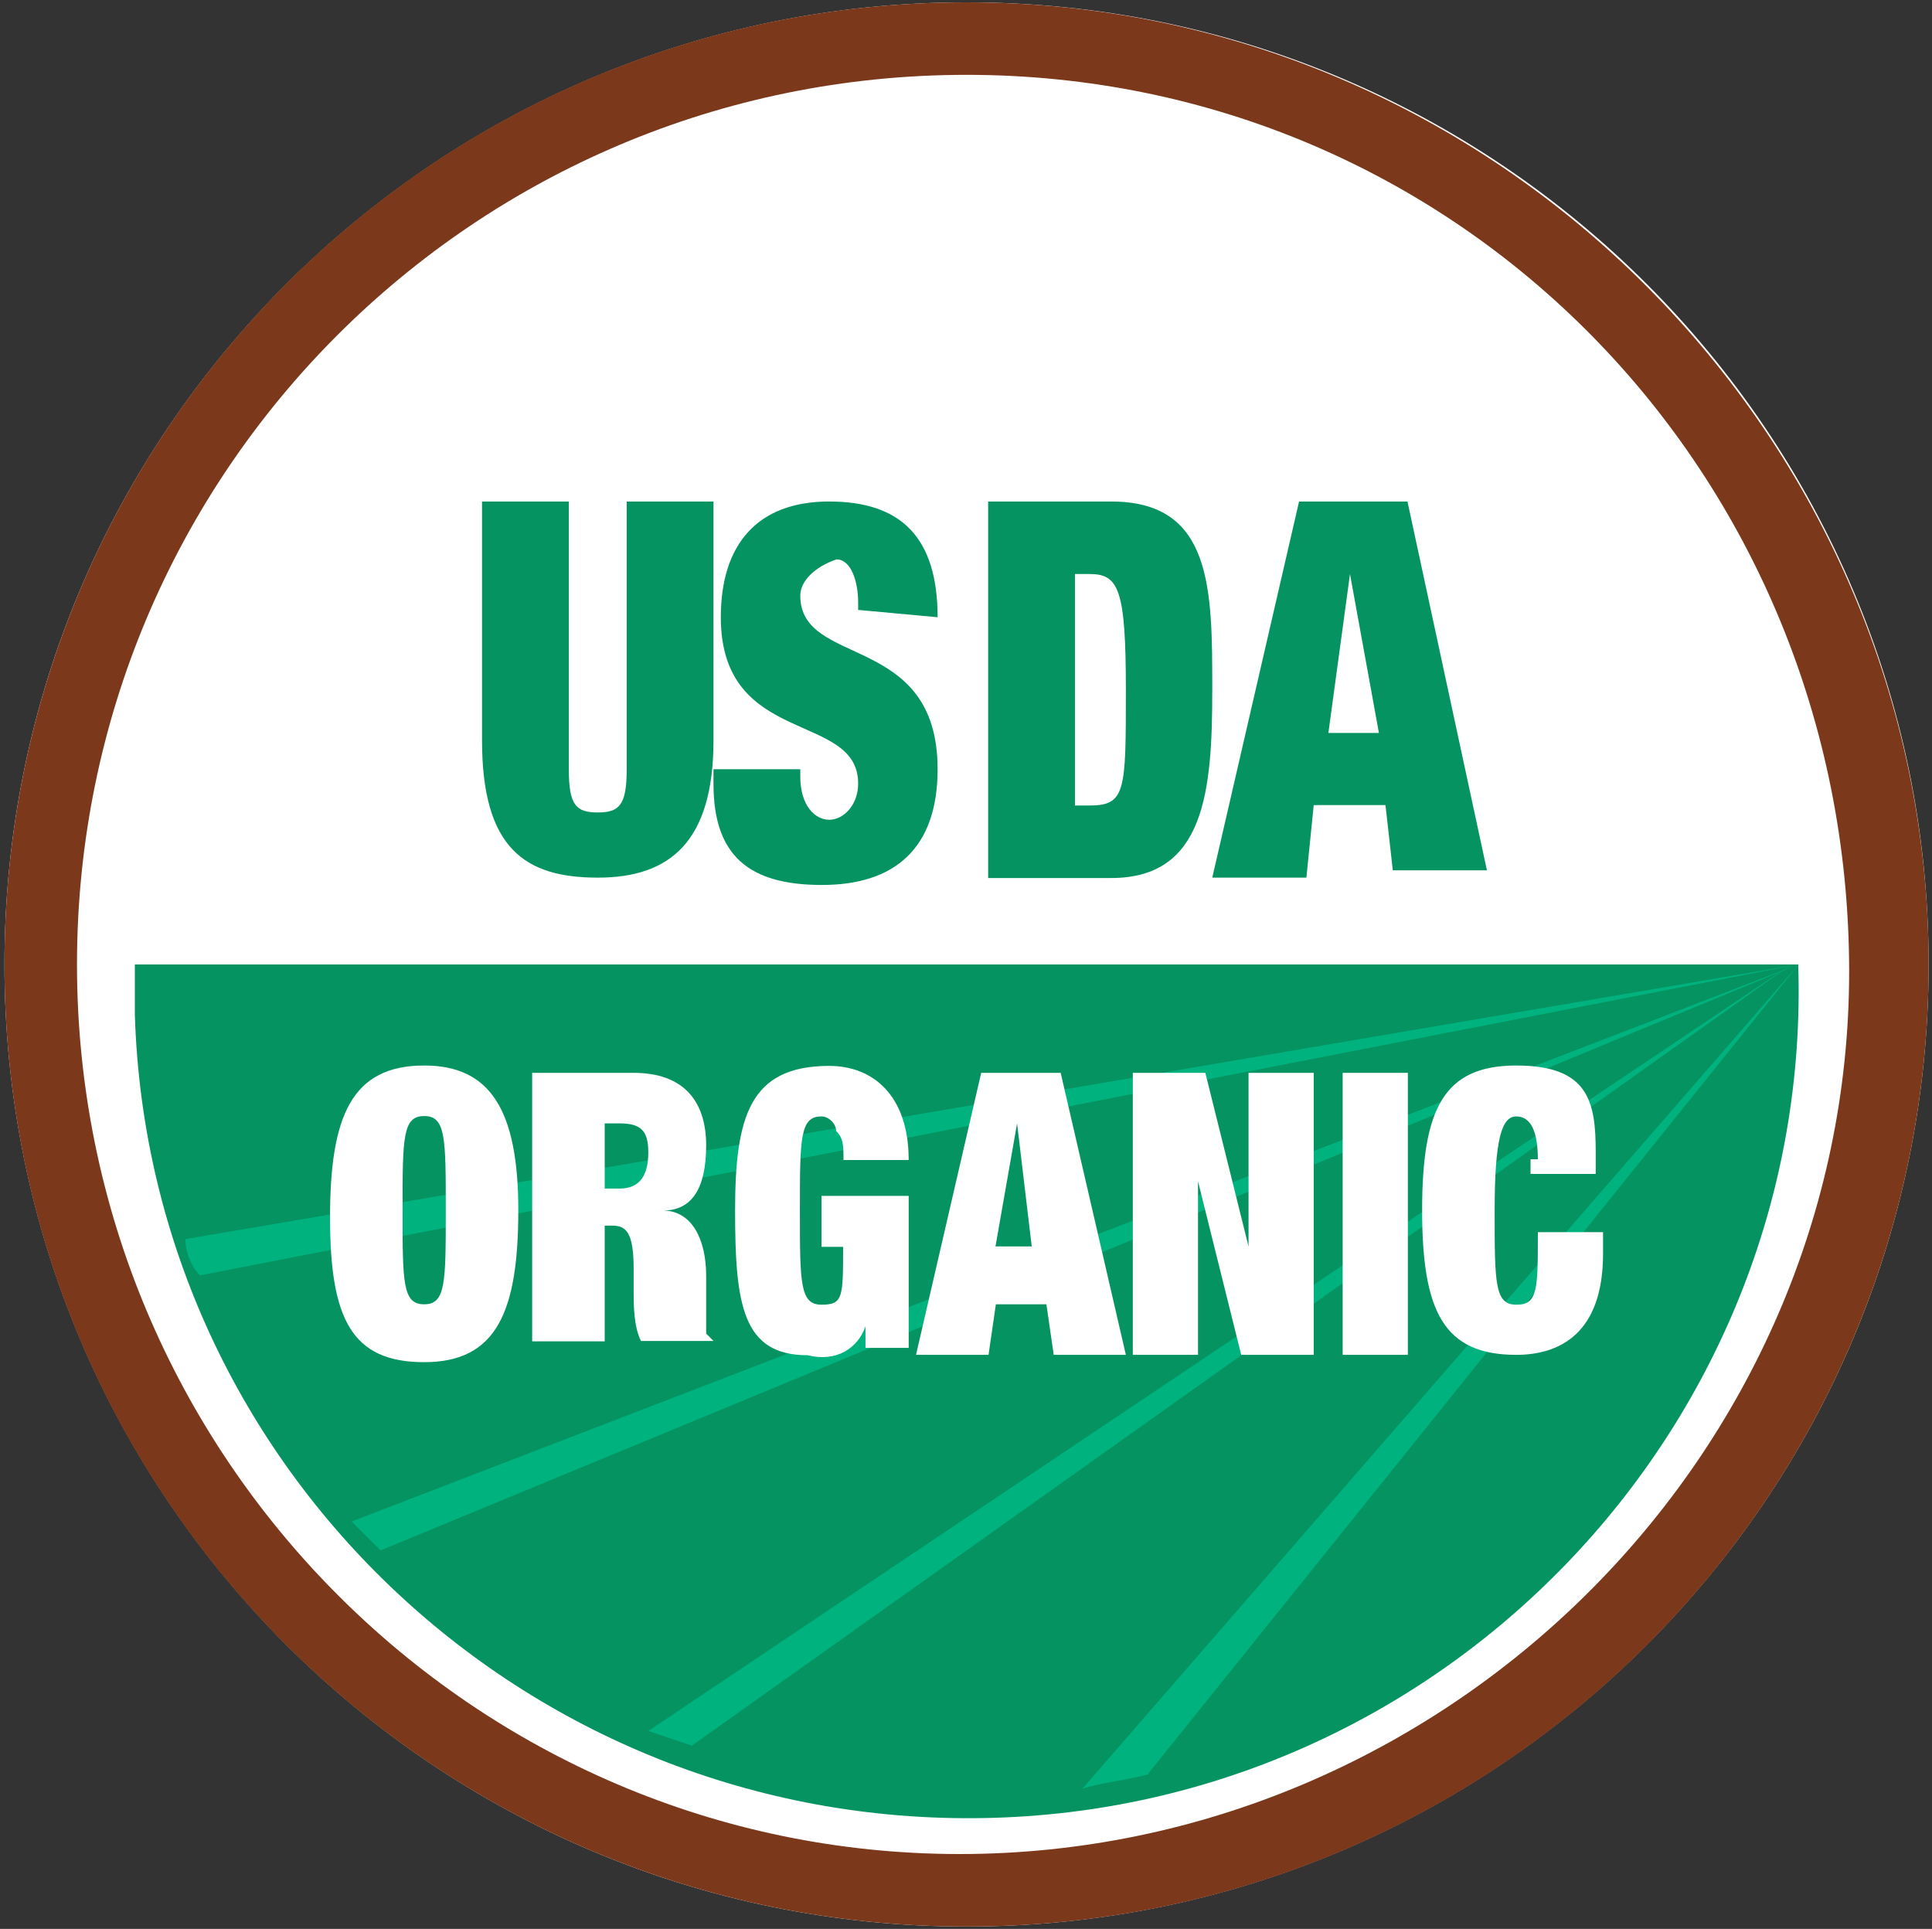
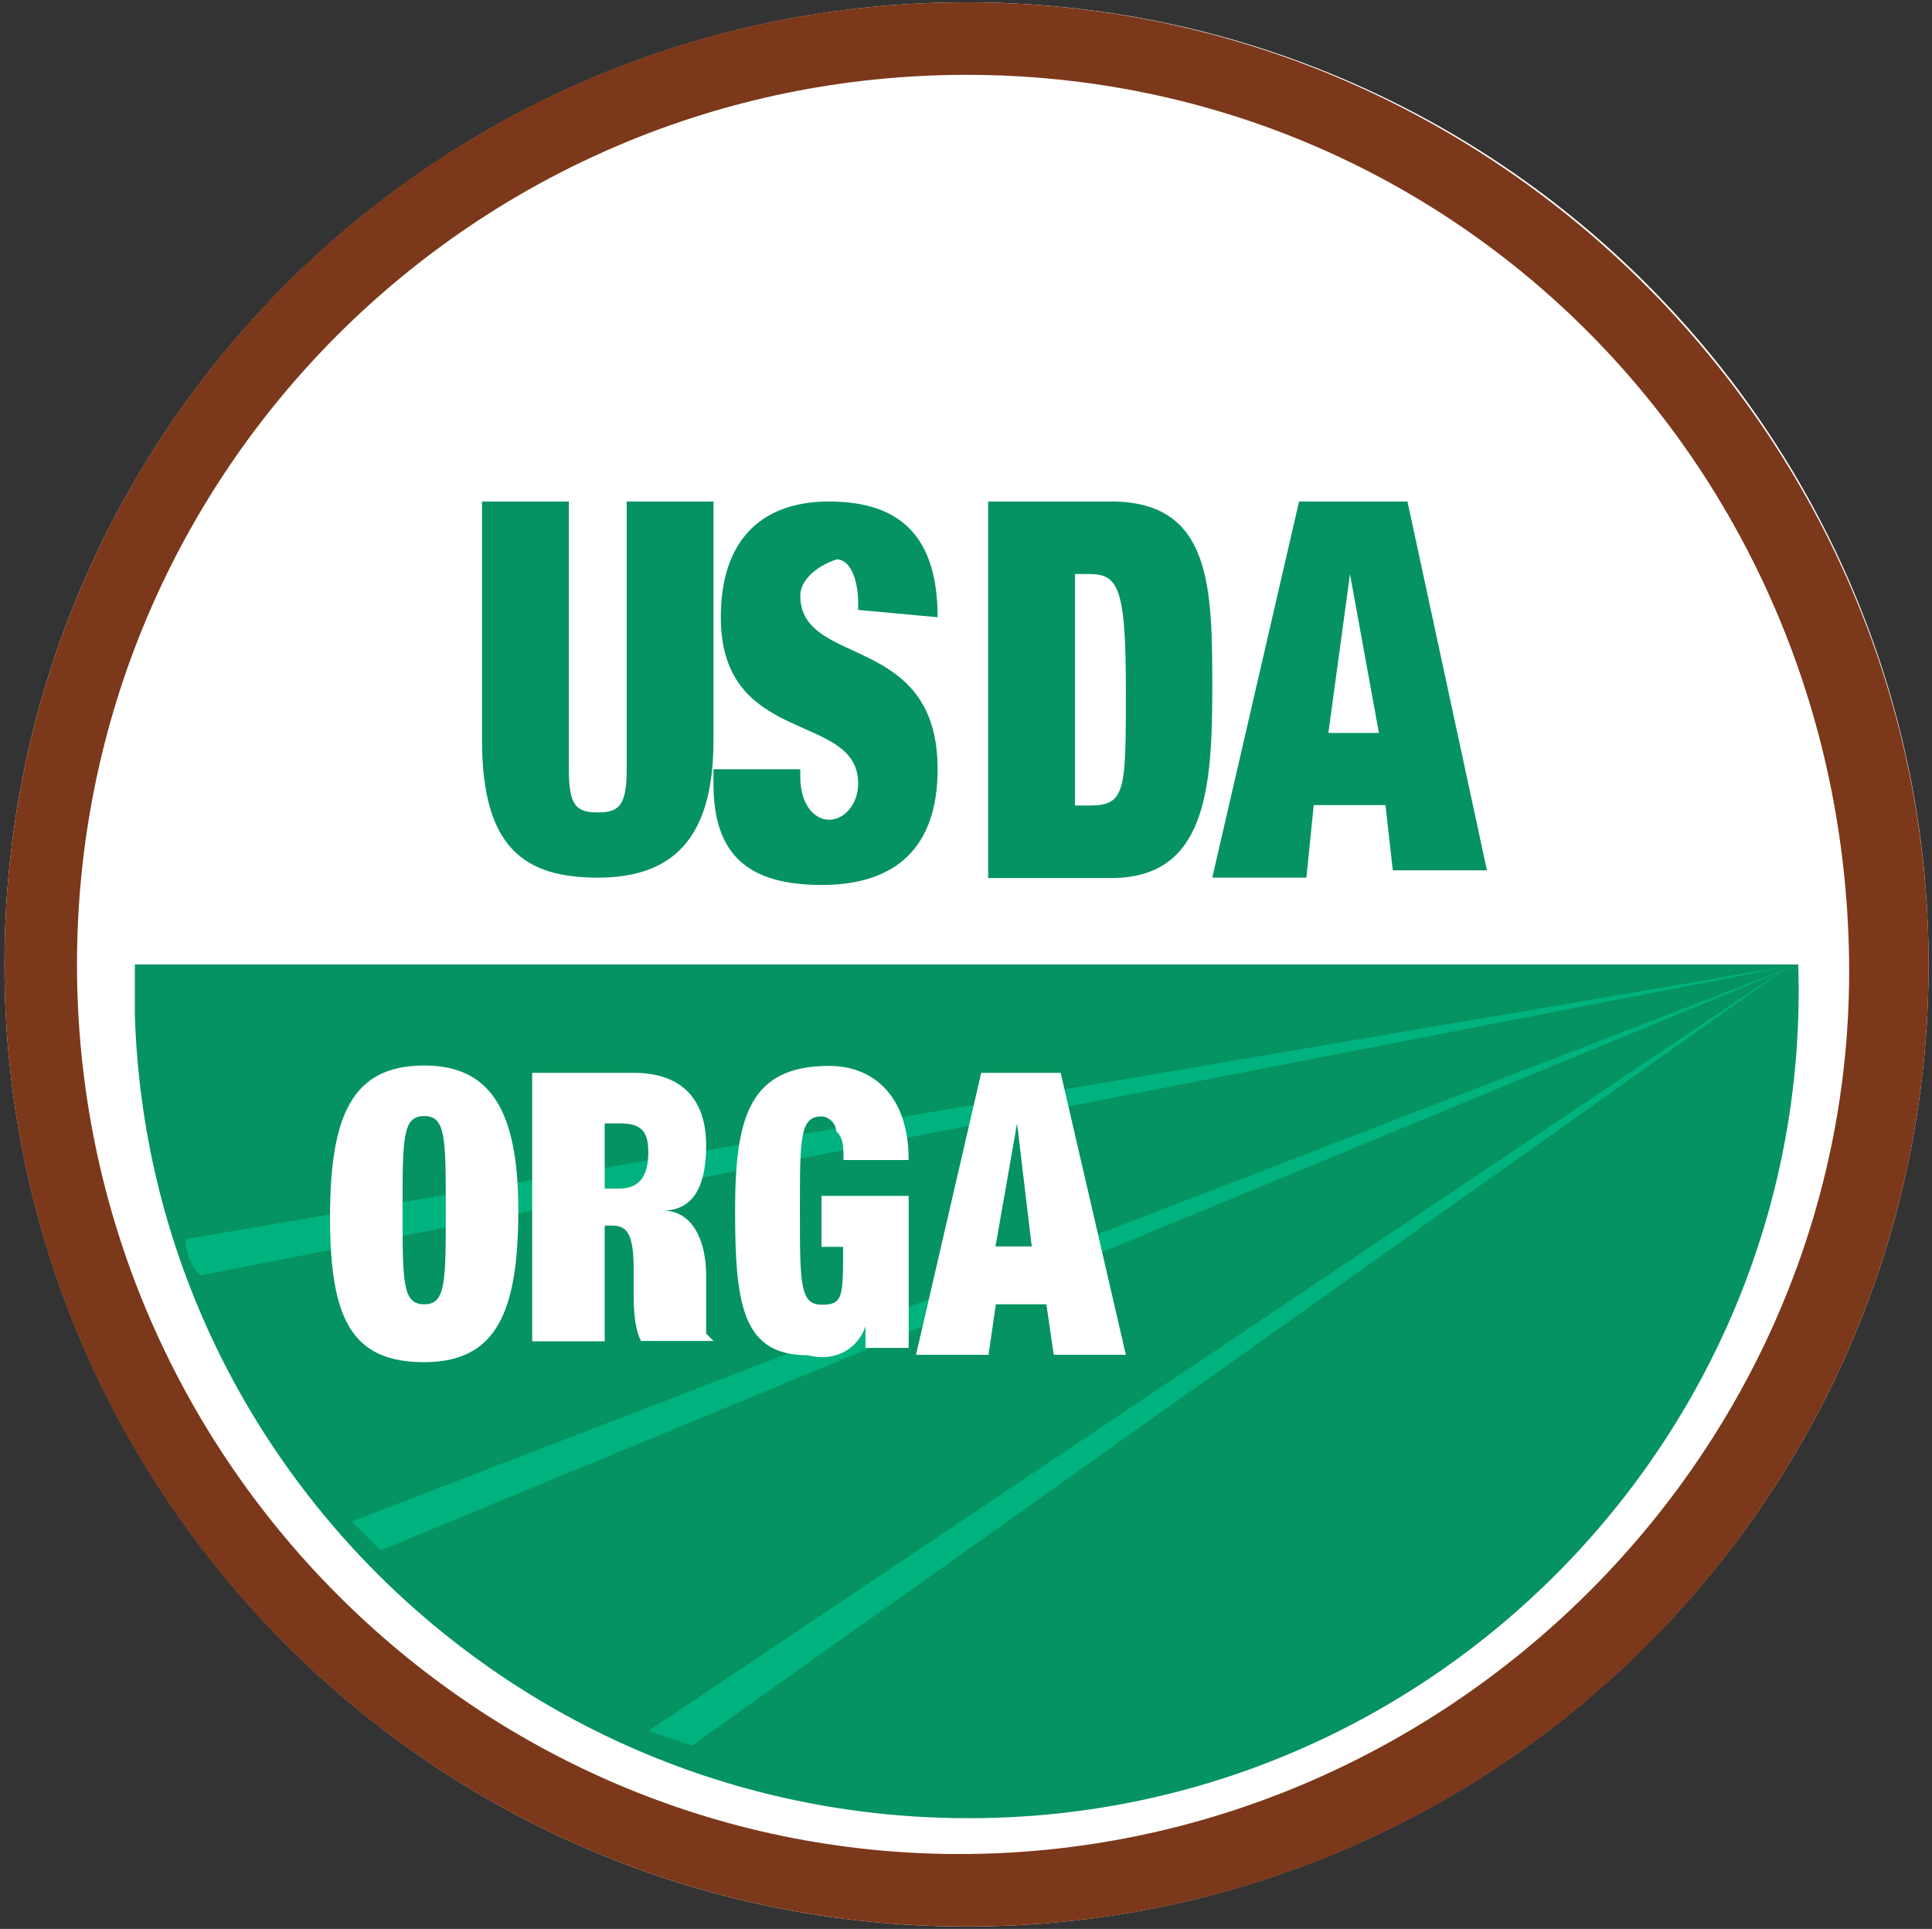
<svg xmlns="http://www.w3.org/2000/svg" width="601" height="600" viewBox="0 0 601 600" fill="none">
  <rect x="0" y="0" width="601" height="600" fill="#333333" stroke="none" />
  <path d="M300.67 599.28C465.958 599.28 599.95 465.288 599.95 300C599.95 134.712 465.958 0.72 300.67 0.72C135.382 0.72 1.39 134.712 1.39 300C1.39 465.288 135.382 599.28 300.67 599.28Z" fill="white" />
  <path d="M559.39 300C563.95 441.72 451.39 561 309.67 565.44C165.67 570 46.39 457.44 41.95 315.72C41.95 311.16 41.95 304.44 41.95 300H559.39Z" fill="#059361" />
  <path d="M599.95 300C599.95 464.28 467.23 599.28 300.67 599.28C136.39 599.28 1.39 466.56 1.39 300C1.39 135.72 134.11 0.72 300.67 0.72C464.95 0.72 599.95 135.72 599.95 300ZM300.67 23.28C147.67 23.28 23.95 147 23.95 300C23.95 453 147.67 576.72 298.51 576.72C449.35 576.72 575.23 453 575.23 302.16C575.11 147 453.67 23.28 300.67 23.28Z" fill="#7C381A" />
  <path d="M62.23 396.72L559.39 300L57.67 385.44C57.67 390 59.95 394.56 62.23 396.72Z" fill="#00B27D" />
  <path d="M118.391 482.28L559.391 300L109.391 473.28L118.391 482.28Z" fill="#00B27D" />
  <path d="M215.23 543L557.23 300L201.67 538.44L215.23 543Z" fill="#00B27D" />
-   <path d="M356.95 552L559.51 300L336.67 556.44C343.39 554.28 347.95 554.28 356.95 552Z" fill="#00B27D" />
  <path d="M176.95 156V239.28C176.95 250.56 179.23 252.72 185.95 252.72C192.67 252.72 194.95 250.44 194.95 239.28V156H221.95V230.28C221.95 261.72 208.51 273 185.95 273C163.39 273 149.95 264 149.95 230.28V156H176.95Z" fill="#059361" />
  <path d="M266.95 189.72V187.44C266.95 180.72 264.67 174 260.23 174C253.51 176.28 248.95 180.72 248.95 185.28C248.95 207.84 291.67 196.56 291.67 239.28C291.67 264 278.23 275.28 255.67 275.28C233.11 275.28 221.95 266.28 221.95 243.84V239.28H248.95V241.56C248.95 250.56 253.51 255 257.95 255C262.39 255 266.95 250.44 266.95 243.72C266.95 221.16 224.23 232.44 224.23 192C224.23 169.44 235.51 156 257.95 156C280.39 156 291.67 167.28 291.67 192L266.95 189.72Z" fill="#059361" />
  <path d="M307.391 156H345.671C377.111 156 377.111 183 377.111 214.56C377.111 246.12 374.831 273.12 345.671 273.12H307.391V156ZM334.391 250.56H338.951C350.231 250.56 350.231 246 350.231 214.56C350.231 183.12 347.951 178.56 338.951 178.56H334.391V250.56Z" fill="#059361" />
  <path d="M404.11 156H437.83L462.55 270.72H433.27L430.99 250.44H408.67L406.39 273H377.11L404.11 156ZM419.95 178.56L413.23 228H428.95L419.95 178.56Z" fill="#059361" />
  <path d="M131.95 331.44C152.23 331.44 161.23 344.88 161.23 376.44C161.23 408 154.51 423.72 131.95 423.72C109.39 423.72 102.67 410.28 102.67 378.72C102.67 347.16 109.39 331.44 131.95 331.44ZM131.95 405.72C138.67 405.72 138.67 399 138.67 376.44C138.67 353.88 138.67 347.16 131.95 347.16C125.23 347.16 125.23 353.88 125.23 376.44C125.23 399 125.23 405.72 131.95 405.72Z" fill="white" />
  <path d="M165.67 333.72H197.11C212.83 333.72 219.67 342.72 219.67 356.28C219.67 369.84 215.11 376.56 206.23 376.56C215.23 376.56 219.67 385.56 219.67 396.84V403.56C219.67 408.12 219.67 412.56 219.67 414.84L221.95 417.12H199.39C197.11 412.56 197.11 405.84 197.11 401.4V394.68C197.11 383.4 194.83 381.24 190.39 381.24H188.11V417.24H165.55V333.72H165.67ZM188.11 369.72H192.67C199.39 369.72 201.67 365.16 201.67 358.44C201.67 351.72 199.39 349.44 192.67 349.44H188.11V369.72Z" fill="white" />
  <path d="M255.67 372H282.67V419.28H269.23V412.56C266.95 419.28 260.23 423.84 251.23 421.56C230.95 421.56 228.67 405.84 228.67 376.56C228.67 347.28 233.23 331.56 257.95 331.56C271.39 331.56 282.67 340.56 282.67 360.84H262.39C262.39 356.28 262.39 354.12 260.11 351.84C260.11 349.56 257.83 347.28 255.55 347.28C248.83 347.28 248.83 354 248.83 376.56C248.83 399.12 248.83 405.84 255.55 405.84C262.27 405.84 262.27 403.56 262.27 387.84H255.55V372H255.67Z" fill="white" />
  <path d="M305.23 333.72H329.95L350.23 421.44H327.79L325.51 405.72H309.79L307.51 421.44H284.95L305.23 333.72ZM316.39 349.44L309.67 387.72H320.95L316.39 349.44Z" fill="white" />
-   <path d="M352.391 333.72H374.951L388.391 387.72V333.72H408.671V421.44H386.111L372.671 367.44V421.44H352.391V333.72Z" fill="white" />
-   <path d="M417.67 333.72H437.95V421.44H417.67V333.72Z" fill="white" />
-   <path d="M478.391 360.72C478.391 351.72 476.111 347.28 471.671 347.28C467.231 347.28 464.951 354 464.951 376.56C464.951 399.12 464.951 405.84 471.671 405.84C478.391 405.84 478.391 401.28 478.391 383.28H498.671V390C498.671 414.72 485.231 421.44 471.671 421.44C449.111 421.44 442.391 408 442.391 376.44C442.391 344.88 449.111 331.44 471.671 331.44C494.231 331.44 496.391 342.72 496.391 358.44V365.16H476.111V360.6H478.391V360.72Z" fill="white" />
+   <path d="M417.67 333.72H437.95V421.44V333.72Z" fill="white" />
</svg>